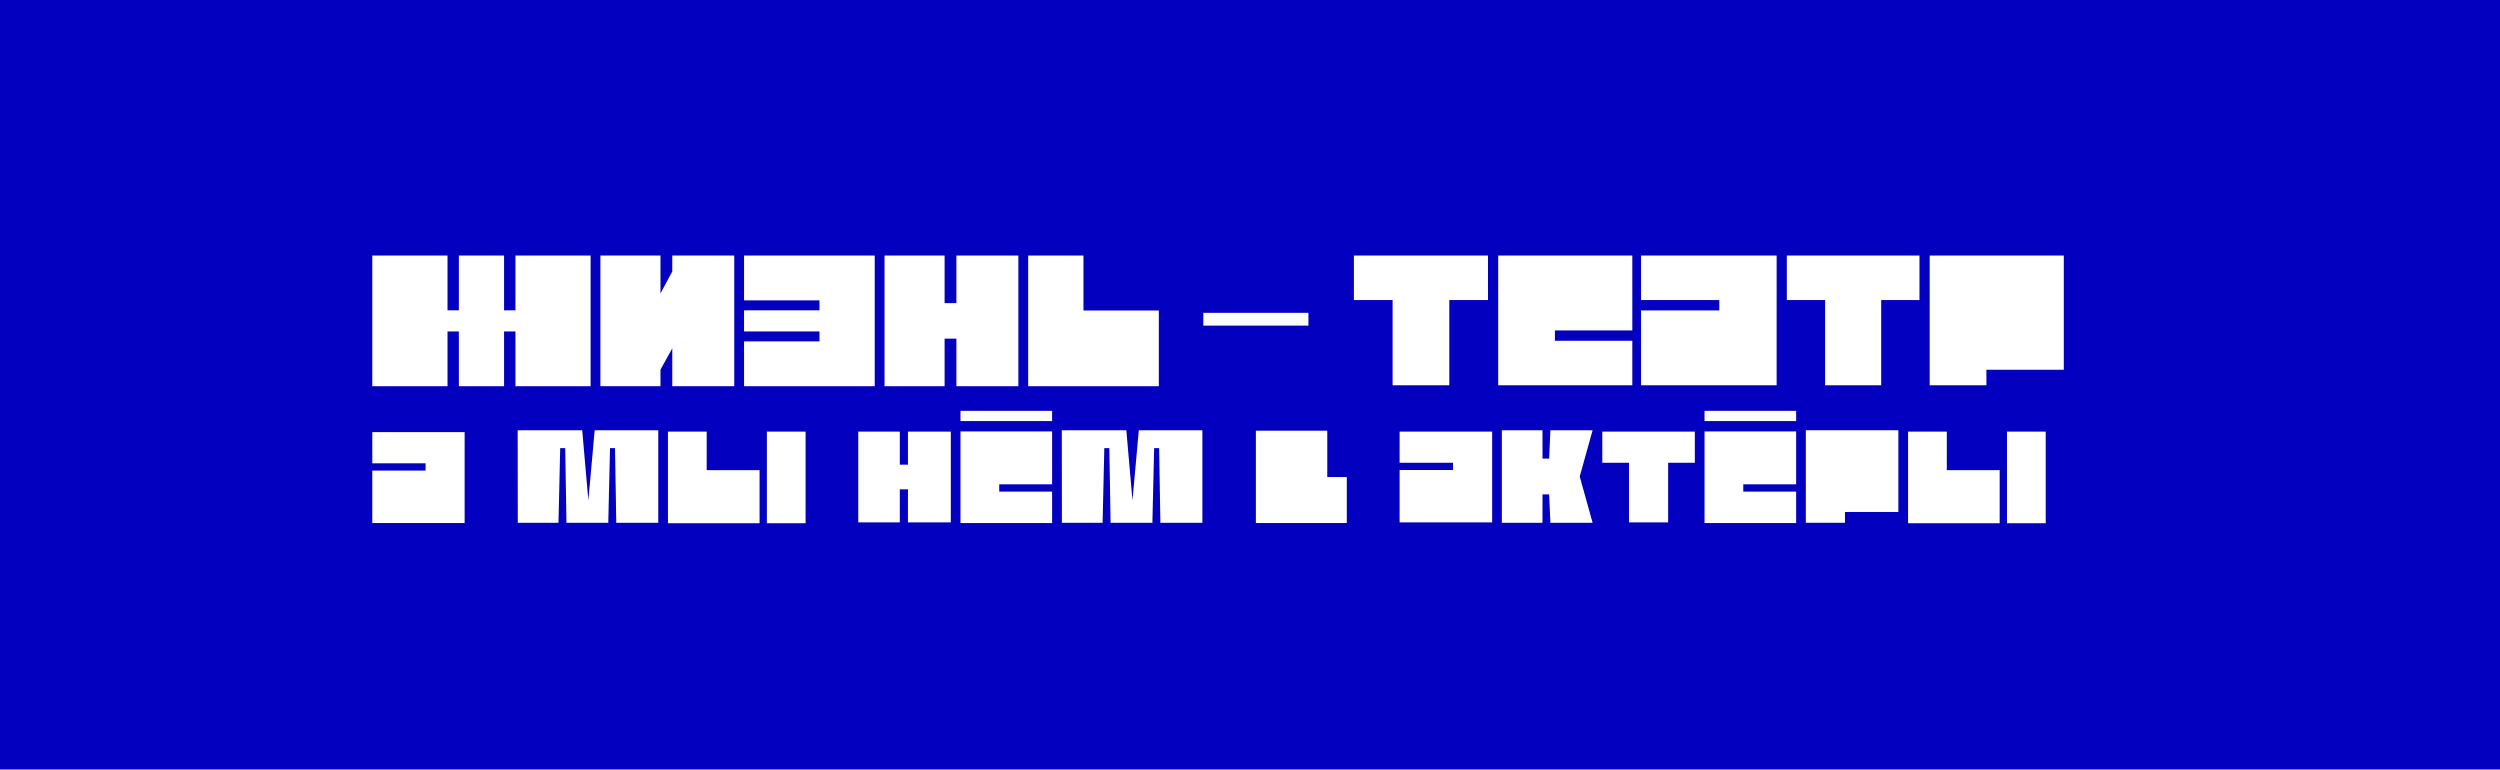
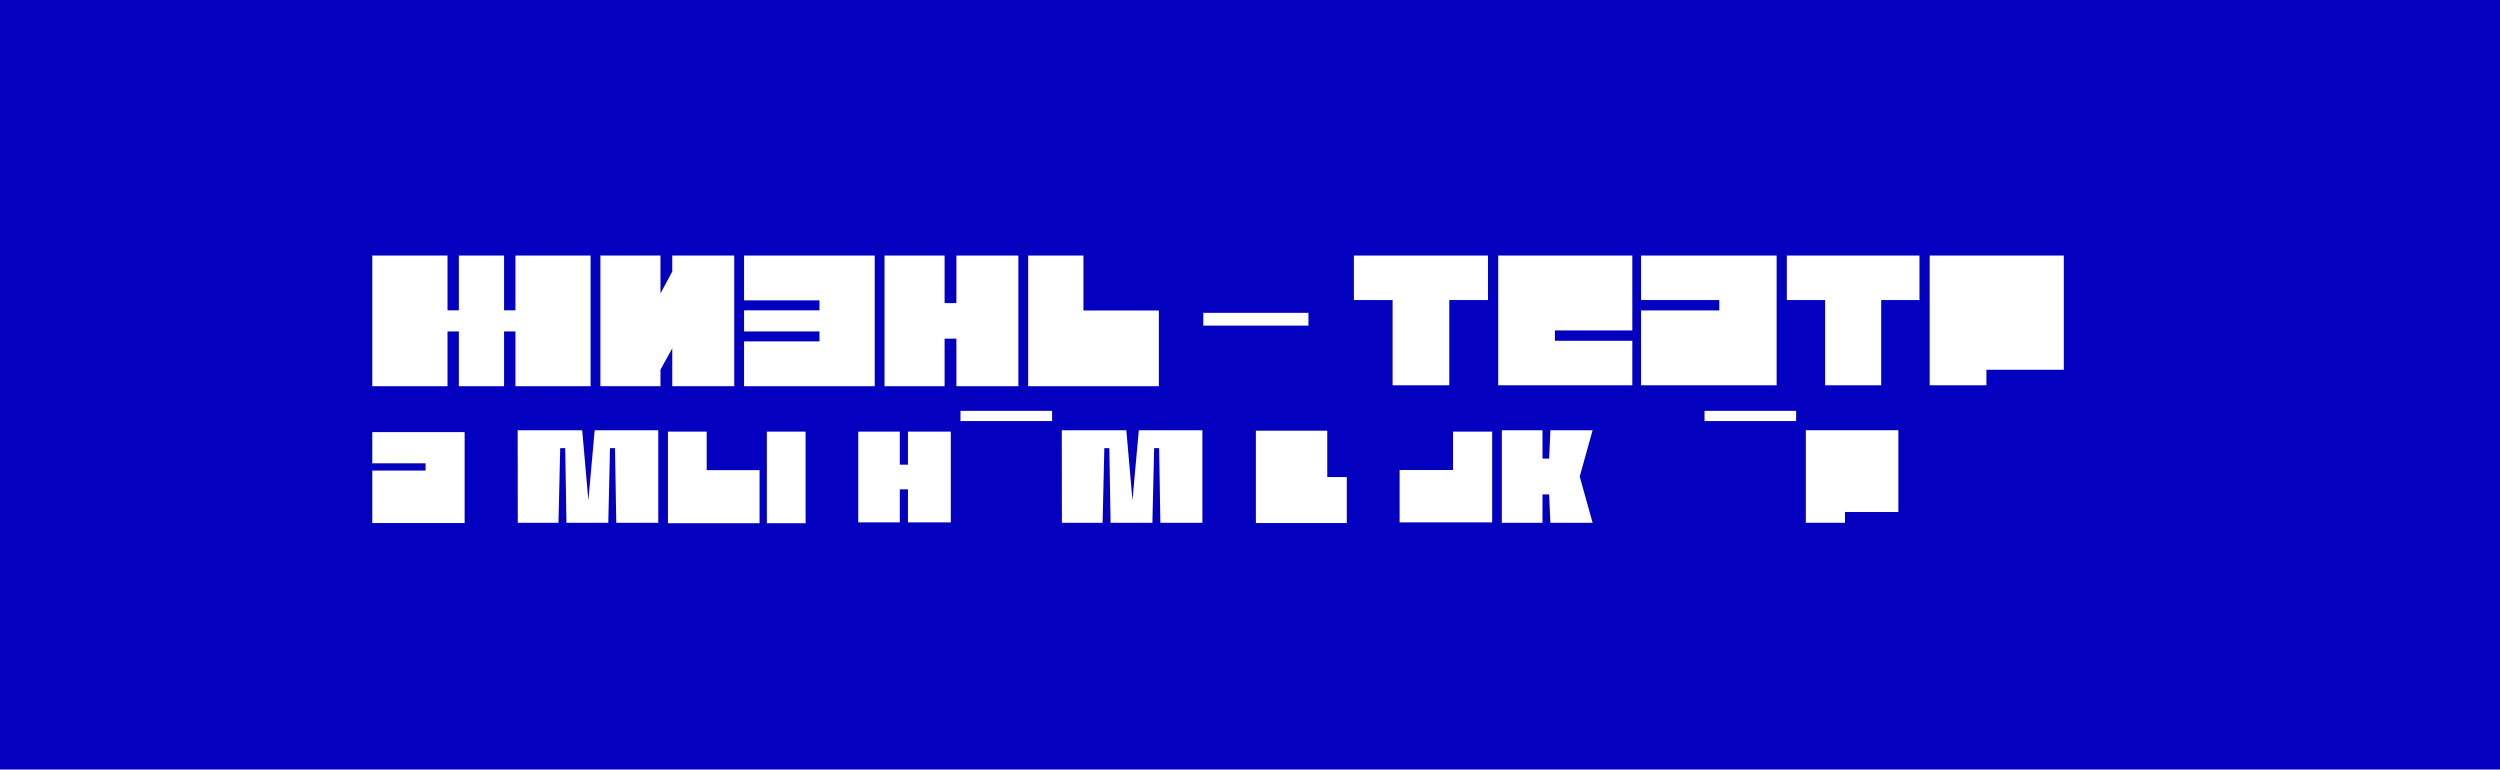
<svg xmlns="http://www.w3.org/2000/svg" width="1202" height="370" viewBox="0 0 1202 370" fill="none">
  <rect width="1202" height="370" fill="#0300C0" />
  <path d="M204.625 207.762H179V222.759H204.625V226.252H179V251.474H204.625H223.395V222.759V207.762H204.625Z" fill="white" />
  <path d="M638.152 229.37V207.079H603.825V207.256V229.37V251.474H622.315H647.537V229.37H638.152Z" fill="white" />
-   <path d="M461.807 207.435V236.37V251.482H480.428H505.85V236.37H480.428V232.859H505.85V207.435H480.428H461.807Z" fill="white" />
  <path d="M505.85 197.537H461.807V202.451H505.85V197.537Z" fill="white" />
  <path d="M436.544 207.522V223.411H432.623V207.522H412.652V223.411V235.271V251.161H432.623V235.271H436.544V251.161H457.147V207.522H436.544Z" fill="white" />
  <path d="M578.107 206.856H547.539L544.492 240.604L541.541 206.856H510.51L510.562 251.351H530.129L530.958 215.456H533.368L533.971 251.351H534.512H554.07H554.157L554.079 251.066L554.908 215.456H557.309L557.912 251.351H578.107V206.856Z" fill="white" />
  <path d="M339.774 207.522H321.153V251.569H339.774H365.197V226.048H339.774V207.522Z" fill="white" />
  <path d="M387.327 207.522H368.706V251.569H387.327V207.522Z" fill="white" />
  <path d="M316.494 206.856H285.926L282.879 240.604L279.927 206.856H248.896L248.949 251.351H268.516L269.345 215.456H271.755L272.357 251.351H272.899H292.457H292.544L292.465 251.066L293.295 215.456H295.696L296.298 251.351H316.494V206.856Z" fill="white" />
-   <path d="M936.02 207.522H917.398V251.569H936.02H961.442V226.048H936.02V207.522Z" fill="white" />
-   <path d="M983.572 207.522H964.951V251.569H983.572V207.522Z" fill="white" />
-   <path d="M814.881 207.522H802.04H783.228H770.387V222.494H783.228V251.161H802.04V222.494H814.881V207.522Z" fill="white" />
-   <path d="M698.616 207.522H672.934V222.494H698.616V225.981H672.934V251.161H698.616H717.428V222.494V207.522H698.616Z" fill="white" />
-   <path d="M819.541 207.435V236.37V251.482H838.162H863.584V236.37H838.162V232.859H863.584V207.435H838.162H819.541Z" fill="white" />
+   <path d="M698.616 207.522V222.494H698.616V225.981H672.934V251.161H698.616H717.428V222.494V207.522H698.616Z" fill="white" />
  <path d="M863.584 197.537H819.541V202.451H863.584V197.537Z" fill="white" />
  <path d="M887.065 206.857H868.244V222.122V246.156V251.351H887.065V246.156H912.739V222.122V206.857H887.065Z" fill="white" />
  <path d="M765.728 206.857H745.431L744.826 220.509H741.639L741.621 206.857H722.089V251.351H741.621L741.639 237.699H744.826L745.431 251.351H765.728L759.53 229.108L765.728 206.857Z" fill="white" />
  <path d="M629.097 150.41H578.555V156.557H629.097V150.41Z" fill="white" />
  <path d="M520.92 149.29V122.867H494.346V185.691H520.92H557.17V149.29H520.92Z" fill="white" />
  <path d="M394.005 122.867H357.742V144.421H394.005V149.202H357.742V159.356H394.005V164.138H357.742V185.691H394.005H420.566V164.138V159.356V149.202V144.421V122.867H394.005Z" fill="white" />
  <path d="M247.824 122.867V149.202H242.355V122.867H220.619V149.202H215.163V122.867H179V149.202V159.356V185.691H215.163V159.356H220.619V185.691H242.355V159.356H247.824V185.691H283.962V159.356V149.202V122.867H247.824Z" fill="white" />
  <path d="M459.834 122.867V145.742H454.162V122.867H425.277V145.742V162.816V185.691H454.162V162.816H459.834V185.691H489.634V122.867H459.834Z" fill="white" />
  <path d="M323.23 122.867V130.55L317.559 141.086V122.867H288.674V185.486H288.79L288.674 185.691H317.559V177.725L323.23 167.473V185.691H353.03V122.867H323.23Z" fill="white" />
  <path d="M715.432 122.867H696.823H669.562H650.953V144.267H669.562V185.243H696.823V144.267H715.432V122.867Z" fill="white" />
  <path d="M922.885 122.867H904.479H877.514H859.107V144.267H877.514V185.243H904.479V144.267H922.885V122.867Z" fill="white" />
  <path d="M826.644 122.867H789.021V144.267H826.644V149.252H789.021V185.243H826.644H854.201V144.267V122.867H826.644Z" fill="white" />
  <path d="M784.817 158.871V122.867H747.599H720.338V163.843V185.243H747.599H784.817V163.843H747.599V158.871H784.817Z" fill="white" />
  <path d="M955.065 122.867H927.791V143.243V177.778V185.243H955.065V177.778H992.27V143.243V122.867H955.065Z" fill="white" />
</svg>